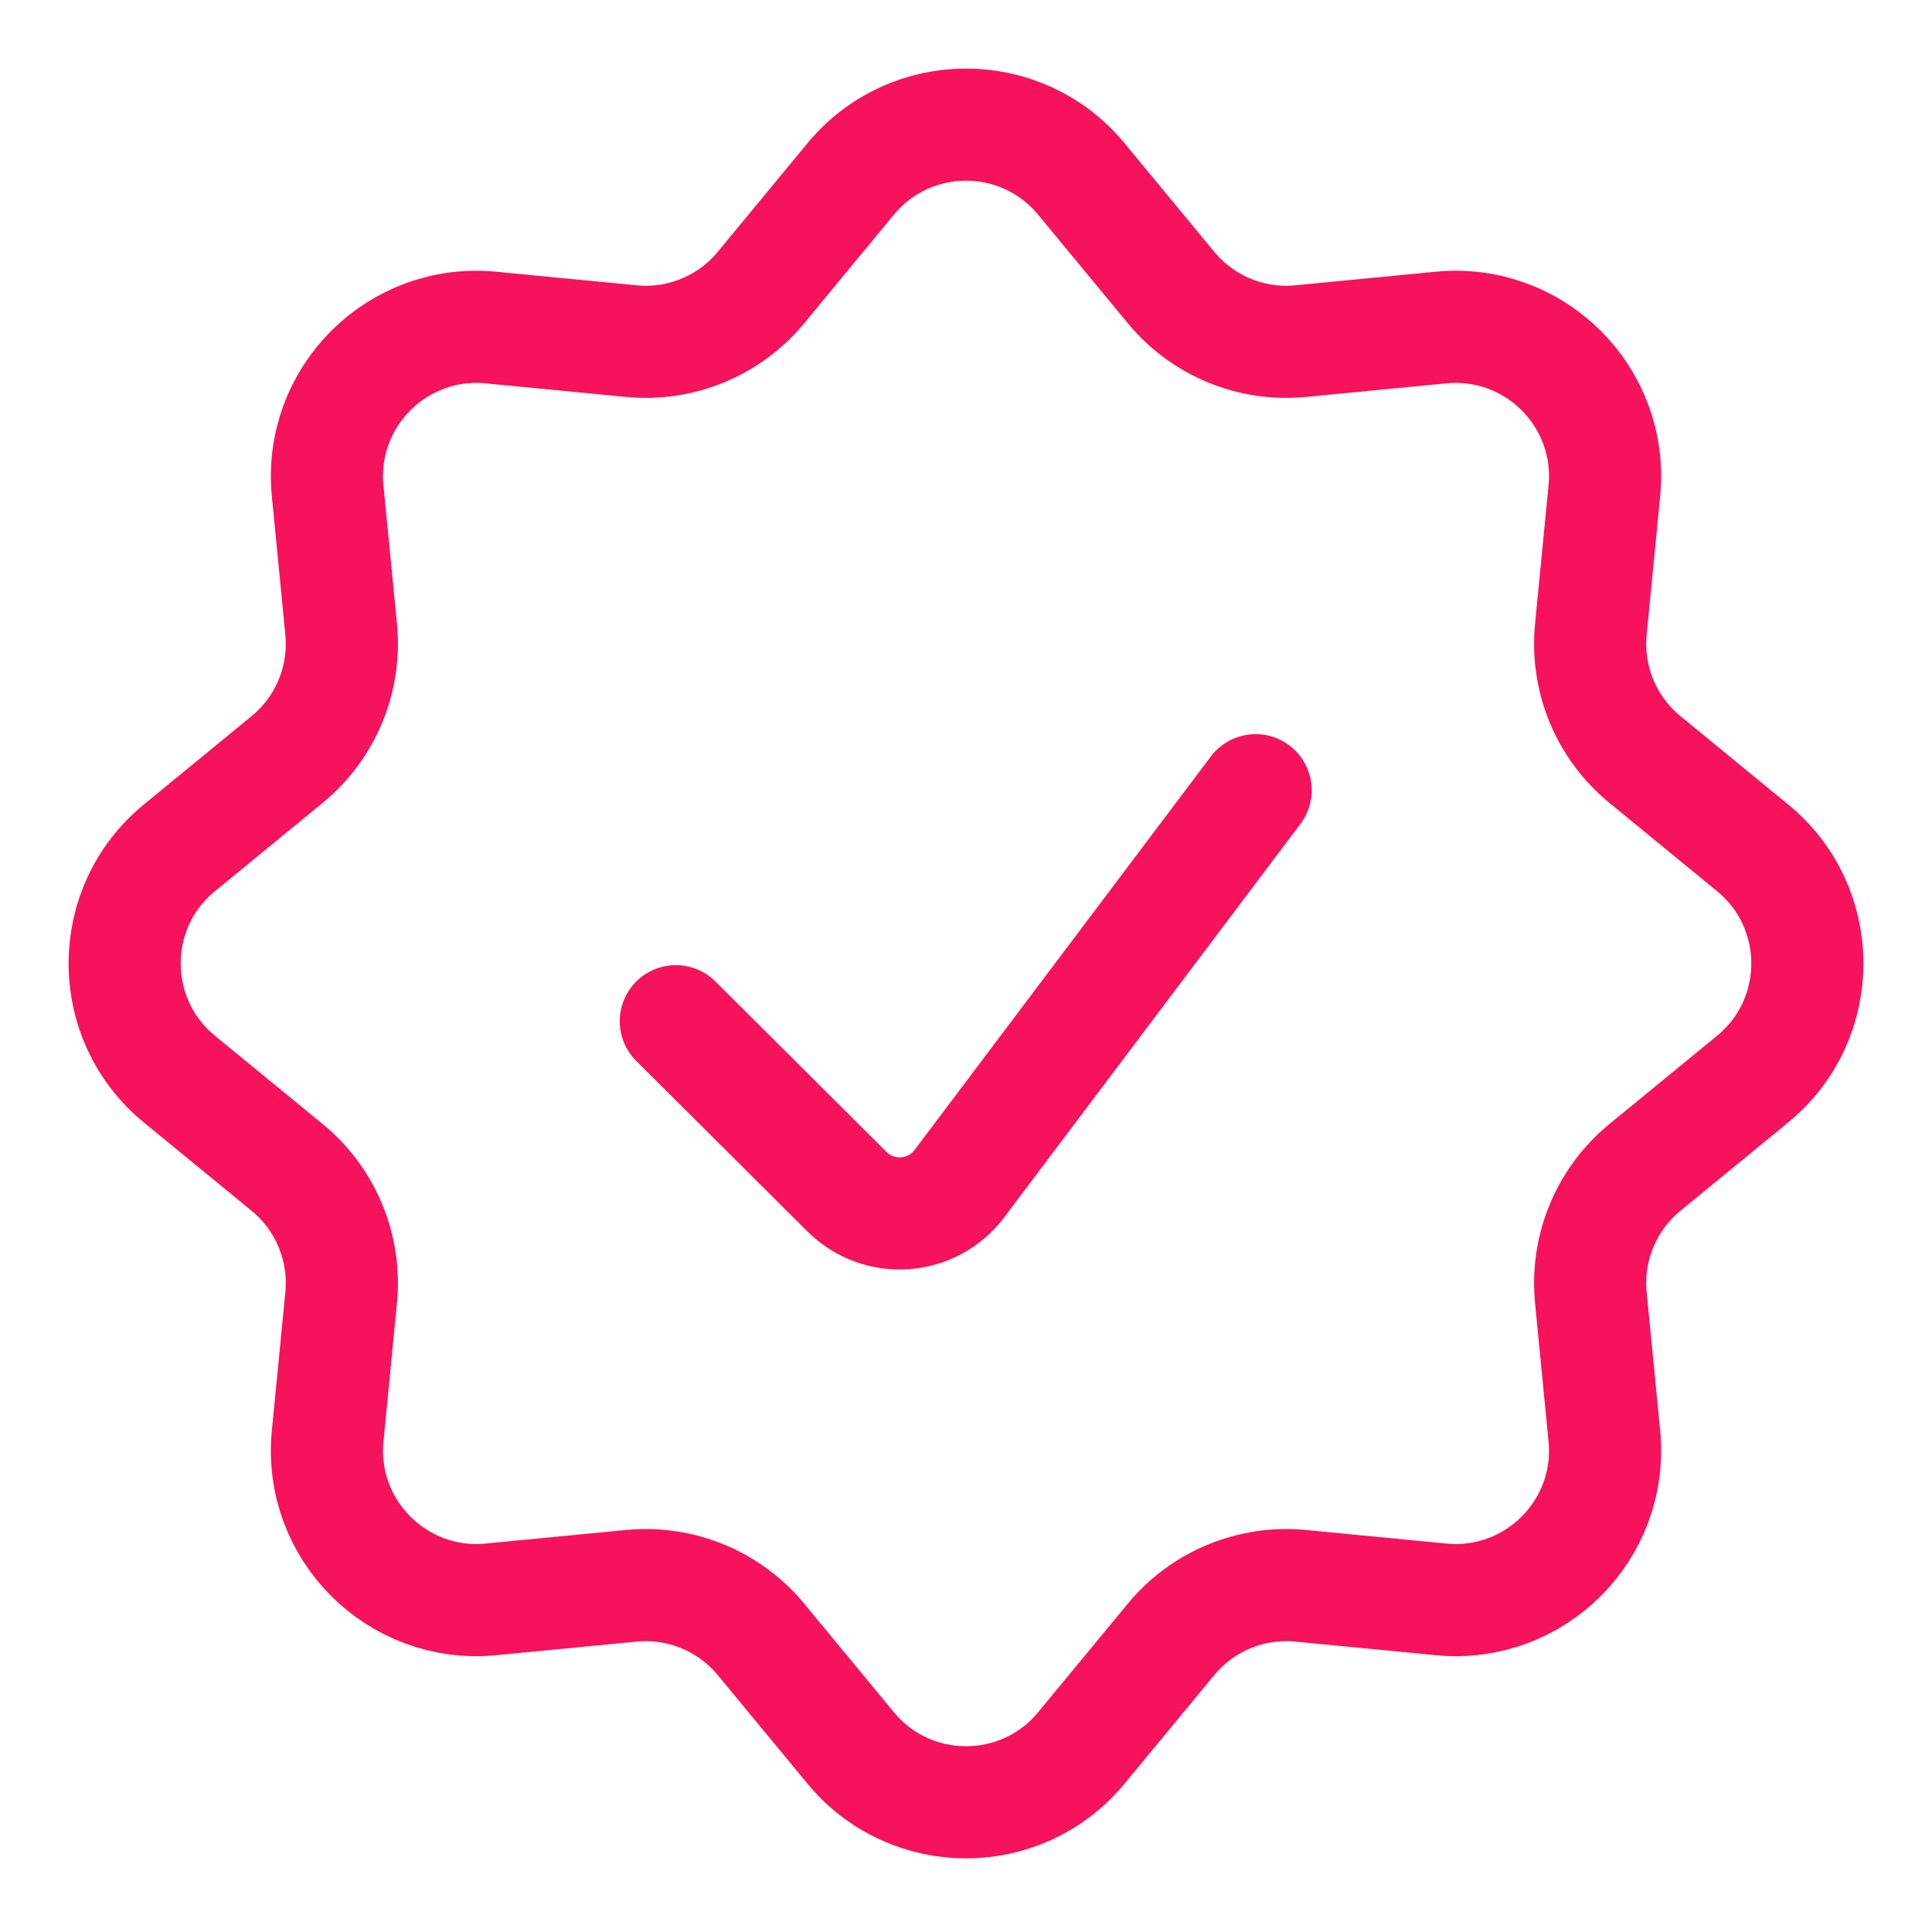
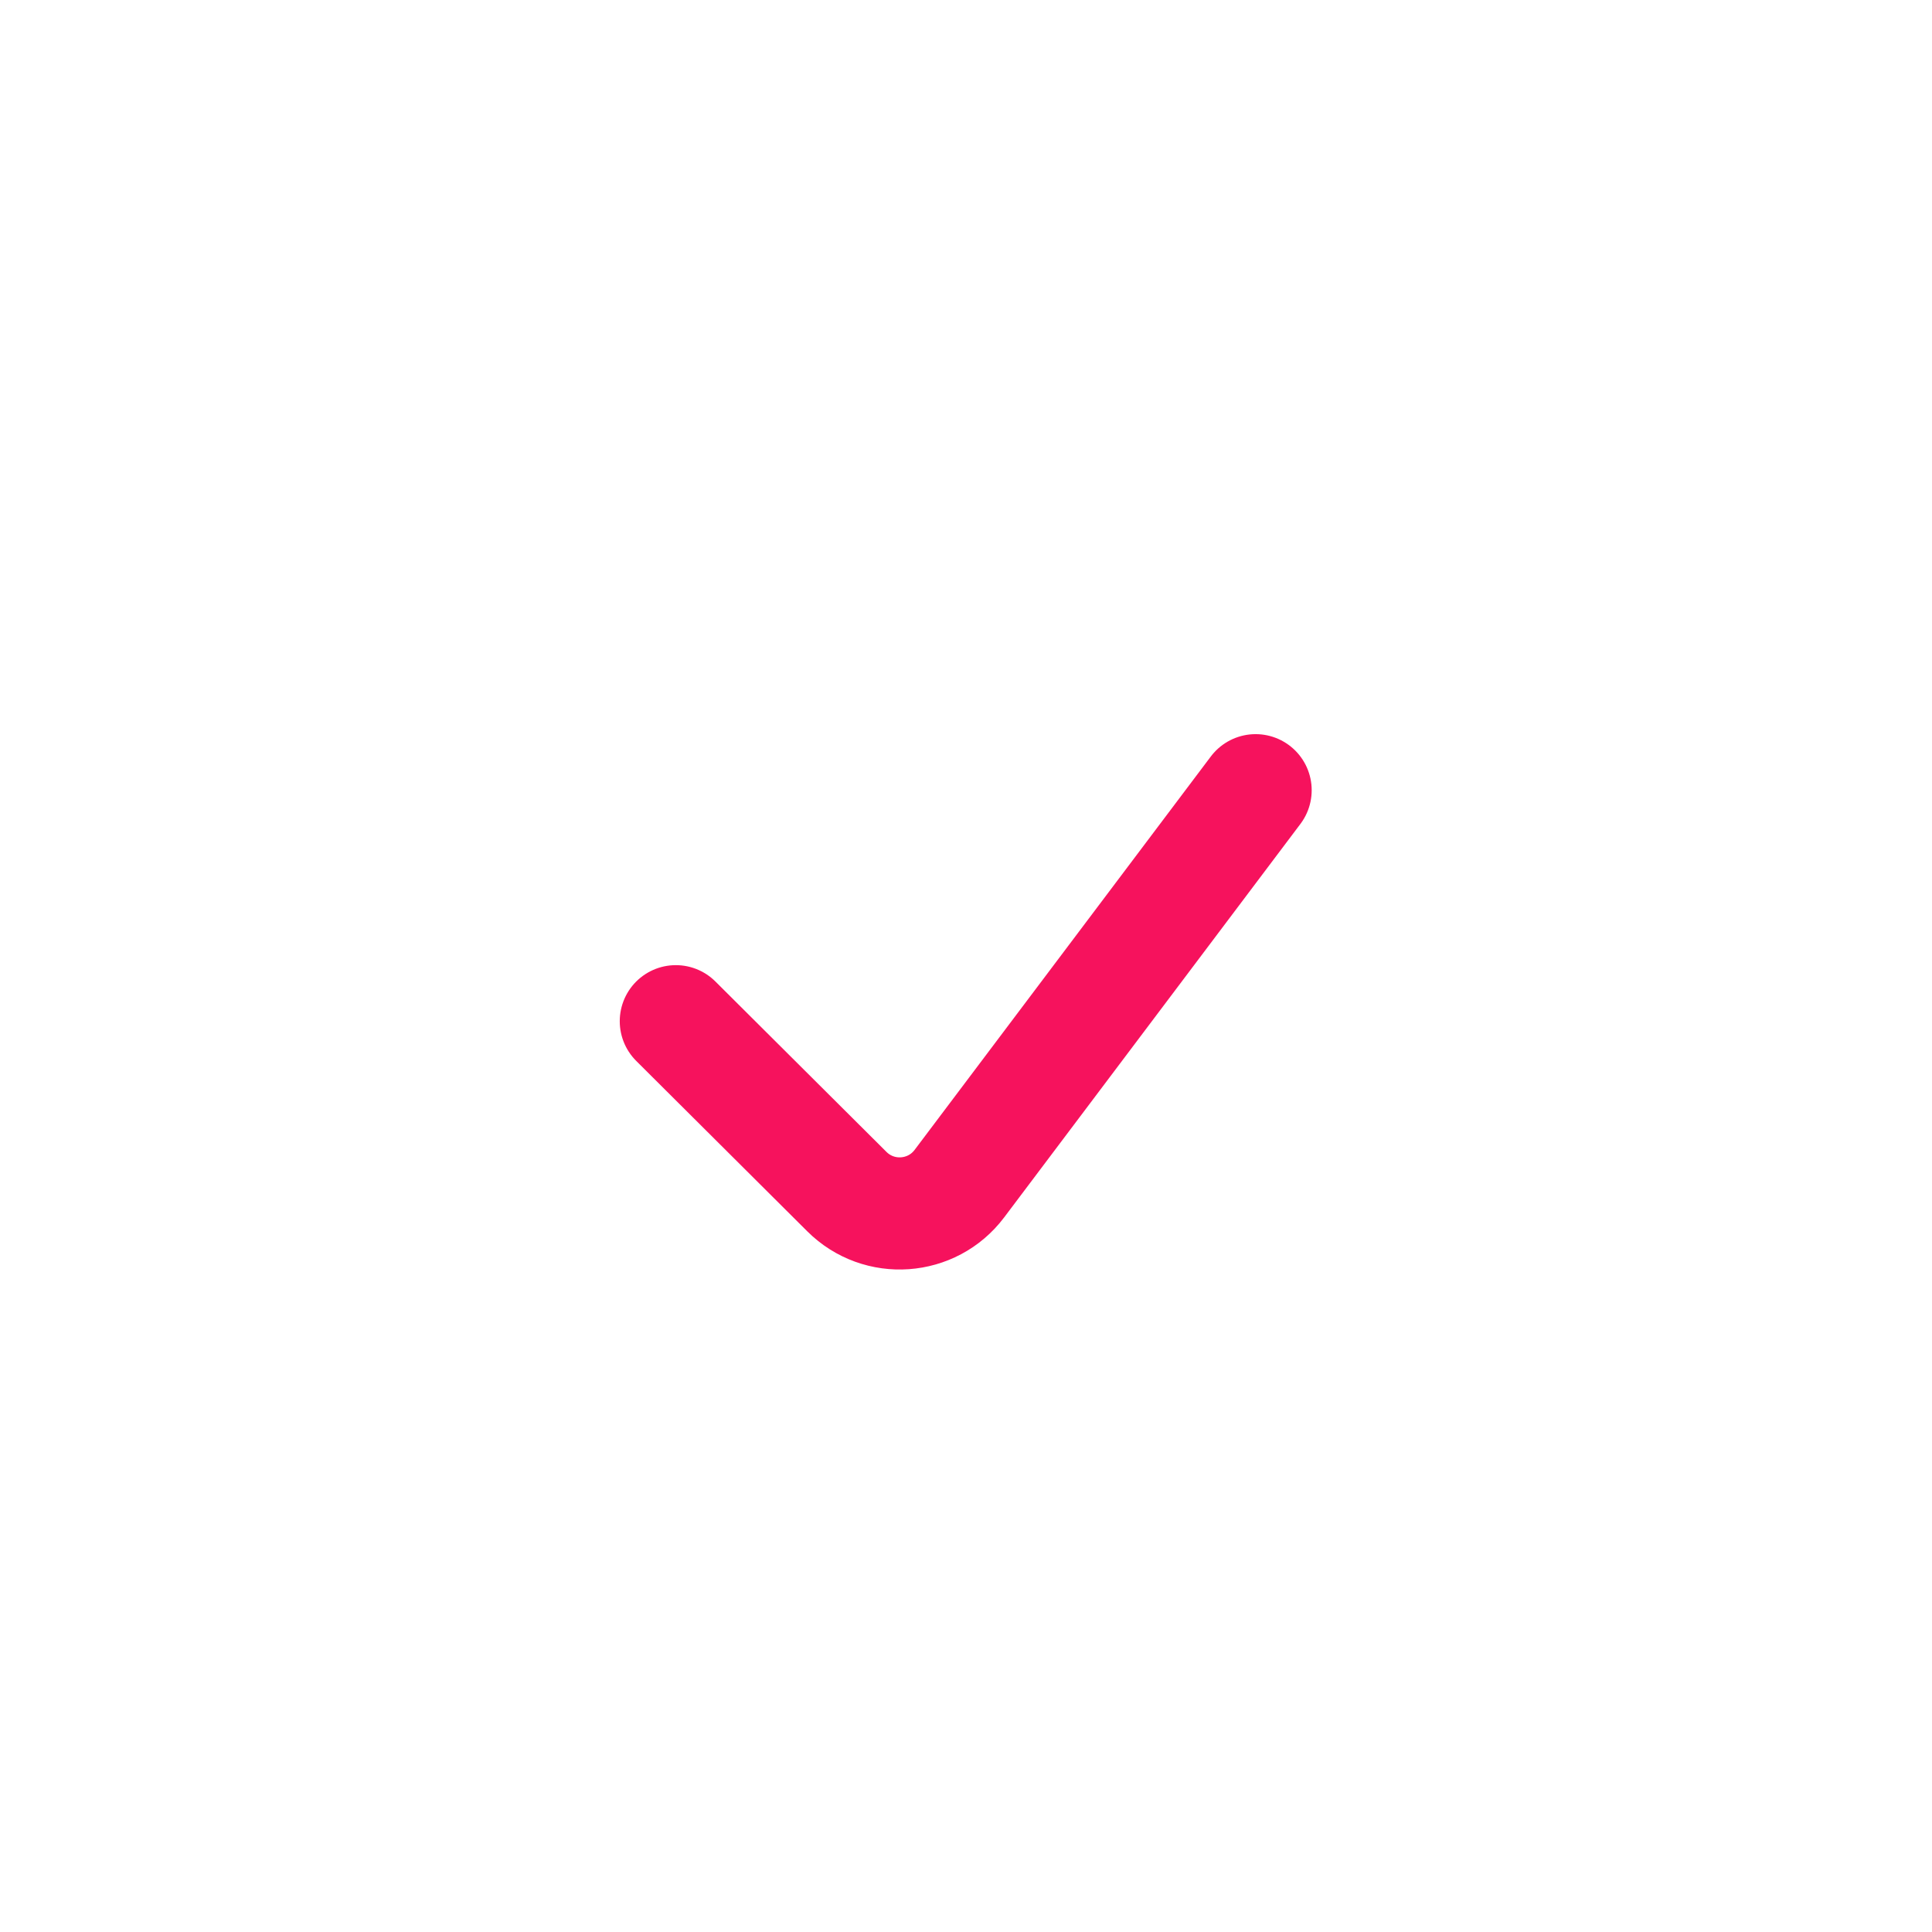
<svg xmlns="http://www.w3.org/2000/svg" width="62" height="62" viewBox="0 0 62 62" fill="none">
-   <path d="M27.3 5.742C29.22 3.419 32.78 3.419 34.7 5.742L37.579 9.227C38.594 10.457 40.154 11.101 41.74 10.947L46.247 10.511C49.254 10.221 51.779 12.747 51.485 15.754L51.052 20.197C50.897 21.791 51.547 23.358 52.786 24.373L56.243 27.208C58.586 29.127 58.586 32.71 56.243 34.63L52.786 37.464C51.547 38.48 50.897 40.047 51.052 41.641L51.485 46.084C51.779 49.09 49.254 51.617 46.247 51.326L41.74 50.89C40.154 50.737 38.594 51.381 37.579 52.61L34.7 56.095C32.78 58.419 29.22 58.419 27.3 56.095L24.421 52.61C23.406 51.381 21.846 50.737 20.259 50.89L15.753 51.326C12.746 51.617 10.222 49.09 10.515 46.084L10.948 41.641C11.103 40.047 10.453 38.48 9.214 37.464L5.757 34.63C3.414 32.71 3.414 29.127 5.757 27.208L9.214 24.373C10.453 23.358 11.103 21.791 10.948 20.197L10.515 15.754C10.222 12.747 12.746 10.221 15.753 10.511L20.259 10.947C21.846 11.101 23.406 10.457 24.421 9.227L27.3 5.742Z" stroke="#F6125D" stroke-width="3.599" />
  <path d="M21.688 32.772L27.178 38.241C28.21 39.269 29.912 39.148 30.788 37.984L40.294 25.359" stroke="#F6125D" stroke-width="3.599" stroke-linecap="round" />
</svg>